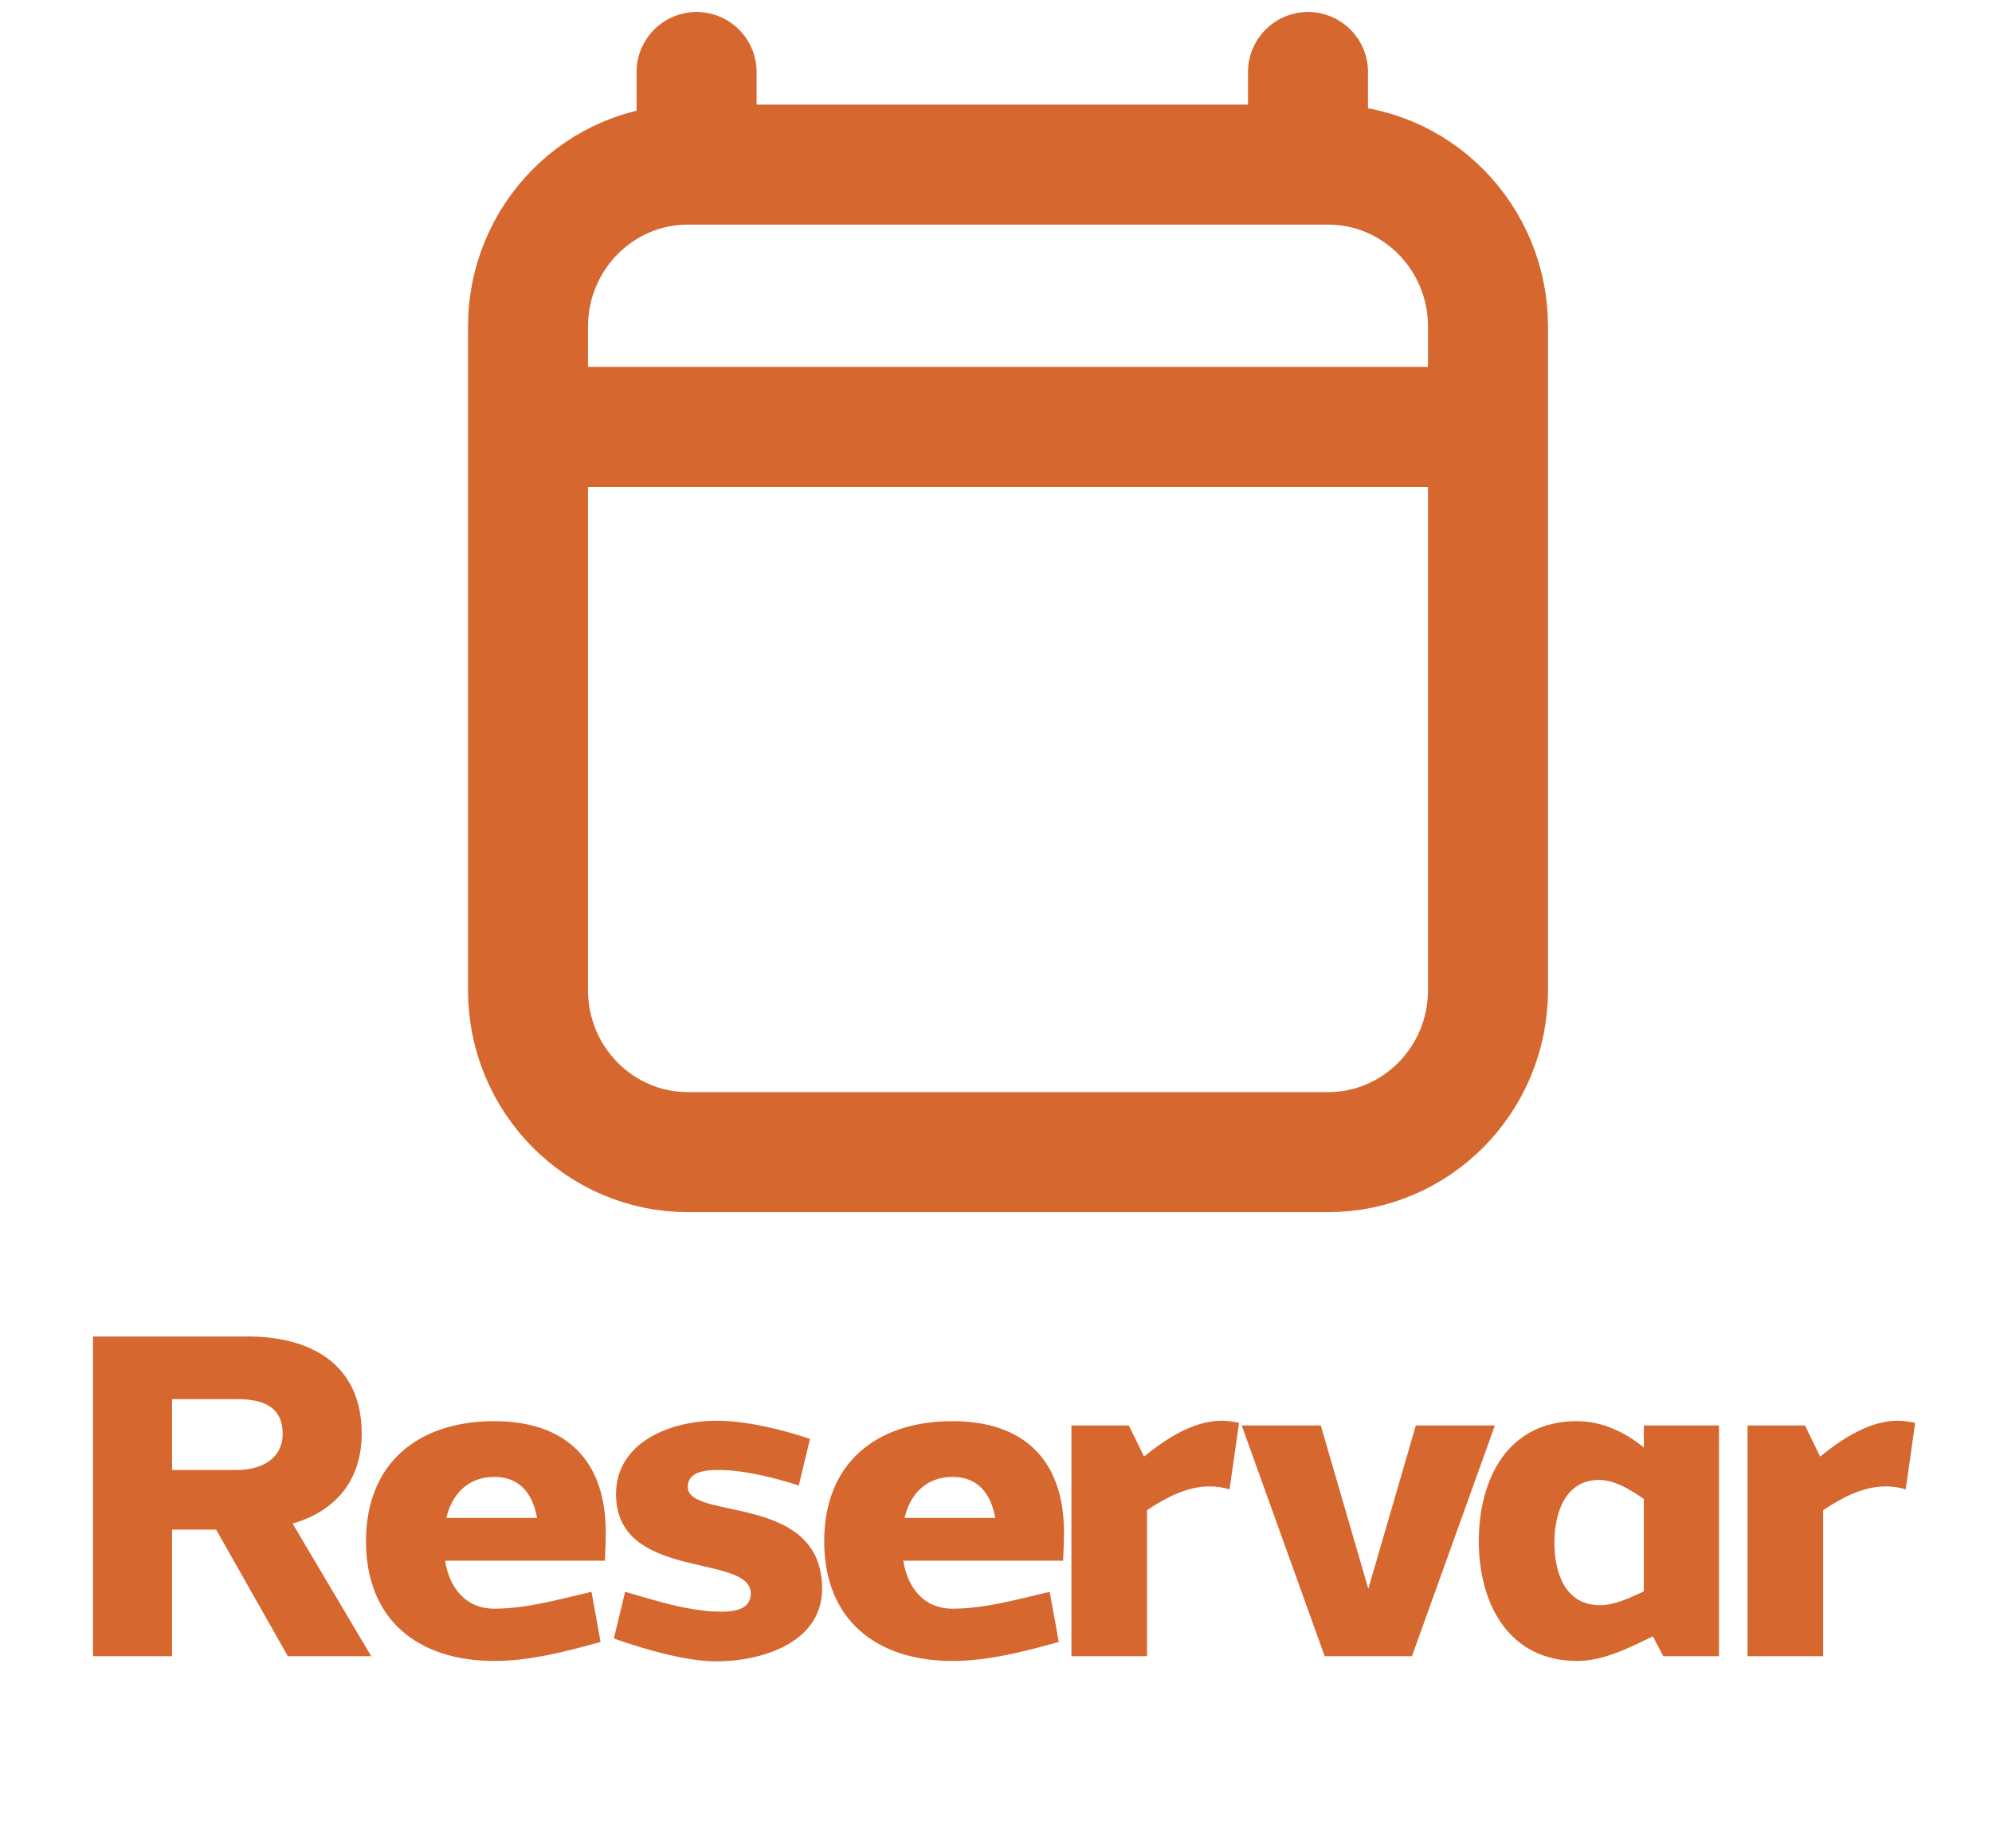
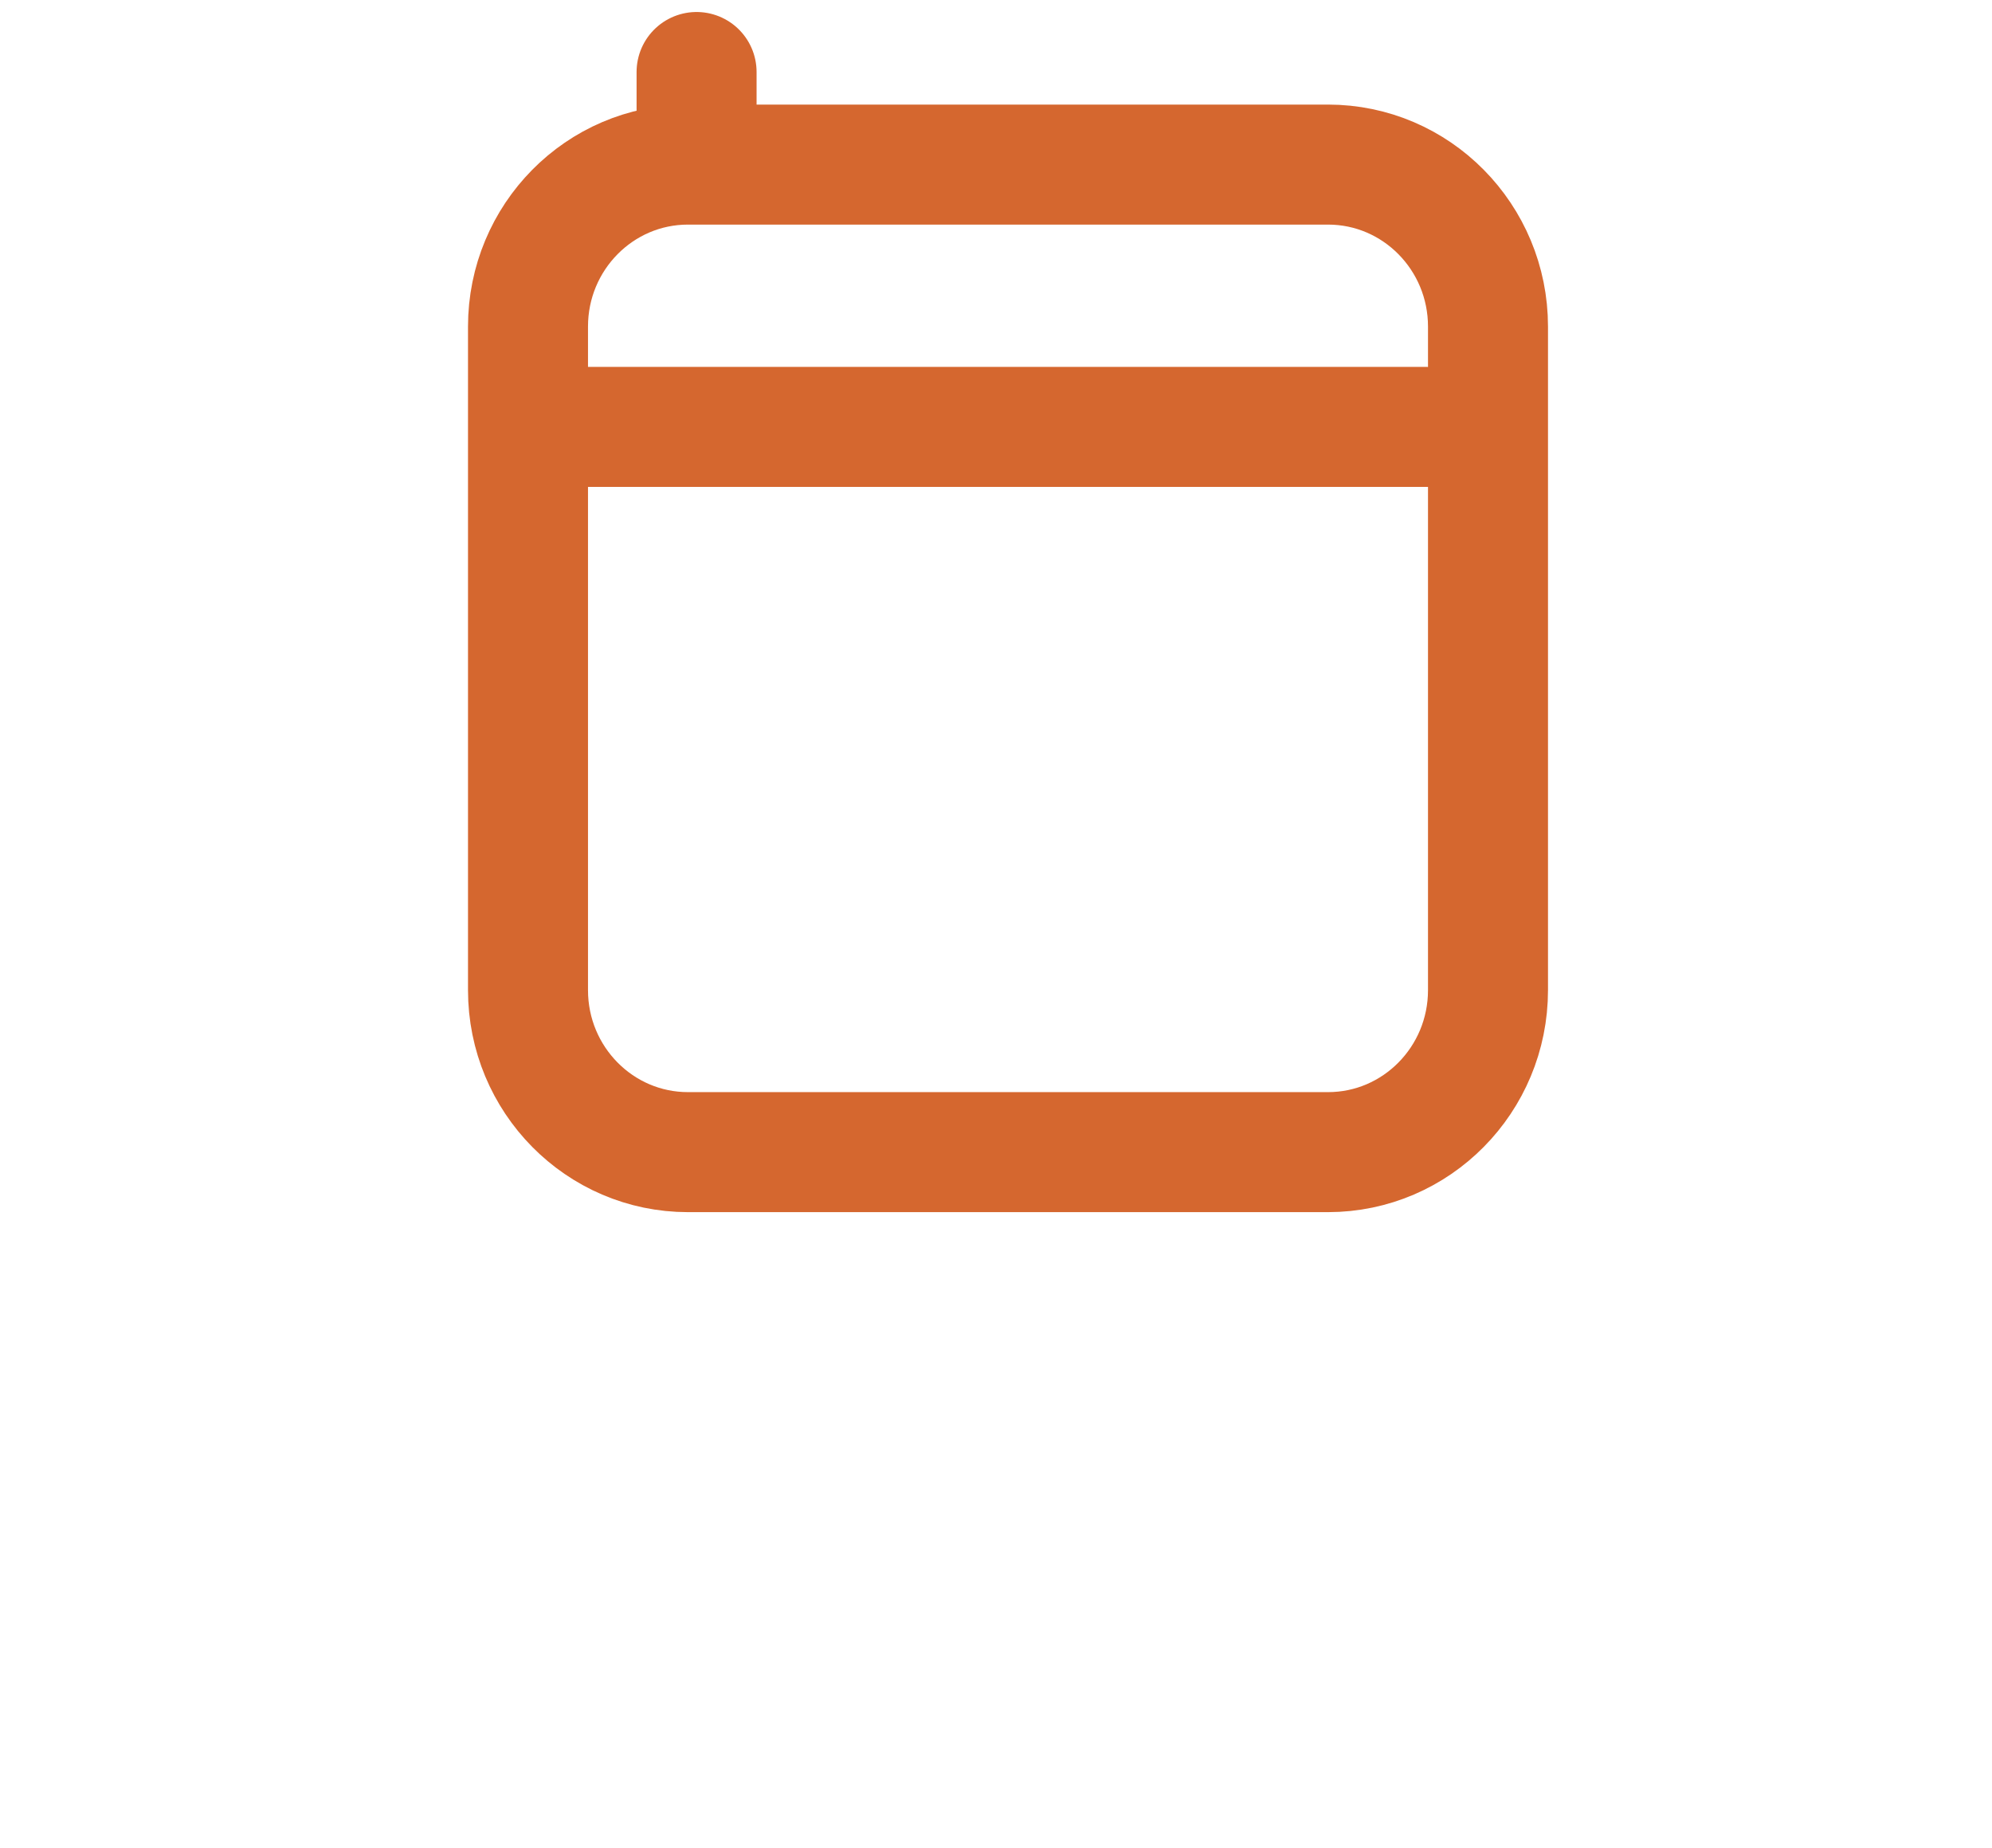
<svg xmlns="http://www.w3.org/2000/svg" width="83" height="77" viewBox="0 0 83 77" fill="none">
-   <path d="M11.777 59.73C11.777 58.542 10.859 58.29 9.869 58.29H7.169V61.242H9.887C10.841 61.242 11.777 60.81 11.777 59.73ZM12.191 63.474L15.467 69H11.993L9.005 63.726H7.169V69H3.875V55.68H10.319C12.947 55.68 15.071 56.832 15.071 59.73C15.071 61.638 14.009 62.952 12.191 63.474ZM18.598 63.24H22.378C22.198 62.25 21.676 61.53 20.596 61.53C19.516 61.53 18.832 62.232 18.598 63.24ZM25.24 63.834C25.24 64.23 25.222 64.626 25.204 65.022H18.544C18.724 66.138 19.39 67.02 20.596 67.02C21.964 67.02 23.314 66.624 24.646 66.318L25.024 68.406C23.602 68.802 22.09 69.198 20.596 69.198C17.446 69.198 15.25 67.506 15.25 64.212C15.25 60.936 17.446 59.208 20.596 59.208C23.584 59.208 25.24 60.846 25.24 63.834ZM34.254 66.192C34.254 68.46 31.698 69.216 29.844 69.216C28.566 69.216 26.802 68.694 25.578 68.262L26.046 66.318C27.306 66.678 28.728 67.146 30.06 67.146C30.582 67.146 31.284 67.056 31.284 66.39C31.284 64.698 25.668 65.886 25.668 62.25C25.668 60.054 27.99 59.19 29.844 59.19C31.104 59.19 32.562 59.55 33.75 59.946L33.282 61.89C32.292 61.566 30.996 61.242 29.952 61.242C29.466 61.242 28.656 61.278 28.656 61.944C28.656 63.366 34.254 62.178 34.254 66.192ZM37.69 63.24H41.47C41.29 62.25 40.768 61.53 39.688 61.53C38.608 61.53 37.924 62.232 37.69 63.24ZM44.332 63.834C44.332 64.23 44.314 64.626 44.296 65.022H37.636C37.816 66.138 38.482 67.02 39.688 67.02C41.056 67.02 42.406 66.624 43.738 66.318L44.116 68.406C42.694 68.802 41.182 69.198 39.688 69.198C36.538 69.198 34.342 67.506 34.342 64.212C34.342 60.936 36.538 59.208 39.688 59.208C42.676 59.208 44.332 60.846 44.332 63.834ZM51.627 59.28L51.231 62.052C50.961 61.962 50.673 61.926 50.385 61.926C49.449 61.926 48.549 62.412 47.793 62.916V69H44.643V59.388H47.037L47.667 60.684C48.549 59.964 49.719 59.19 50.889 59.19C51.141 59.19 51.393 59.226 51.627 59.28ZM58.993 59.388H62.287L58.831 69H55.195L51.739 59.388H55.033L57.013 66.192L58.993 59.388ZM68.493 66.3V62.448C67.971 62.088 67.287 61.656 66.639 61.656C65.199 61.656 64.767 63.06 64.767 64.266C64.767 65.508 65.199 66.876 66.675 66.876C67.287 66.876 67.953 66.552 68.493 66.3ZM71.625 59.388V69H69.303L68.871 68.172C67.899 68.64 66.819 69.198 65.721 69.198C62.841 69.198 61.617 66.786 61.617 64.212C61.617 61.638 62.805 59.208 65.703 59.208C66.747 59.208 67.701 59.658 68.493 60.306V59.388H71.625ZM79.799 59.28L79.403 62.052C79.133 61.962 78.845 61.926 78.557 61.926C77.621 61.926 76.721 62.412 75.965 62.916V69H72.815V59.388H75.209L75.839 60.684C76.721 59.964 77.891 59.19 79.061 59.19C79.313 59.19 79.565 59.226 79.799 59.28Z" fill="#D5672F" />
-   <path d="M24.5 17.786H59.5M29.024 3V6.858M54.5 3V6.857M62 13.607V41.25C62 44.978 59.015 48 55.333 48H28.667C24.985 48 22 44.978 22 41.25V13.607C22 9.879 24.985 6.857 28.667 6.857H55.333C59.015 6.857 62 9.879 62 13.607Z" stroke="#D5672F" stroke-width="5" stroke-linecap="round" stroke-linejoin="round" />
+   <path d="M24.5 17.786H59.5M29.024 3V6.858M54.5 3M62 13.607V41.25C62 44.978 59.015 48 55.333 48H28.667C24.985 48 22 44.978 22 41.25V13.607C22 9.879 24.985 6.857 28.667 6.857H55.333C59.015 6.857 62 9.879 62 13.607Z" stroke="#D5672F" stroke-width="5" stroke-linecap="round" stroke-linejoin="round" />
</svg>